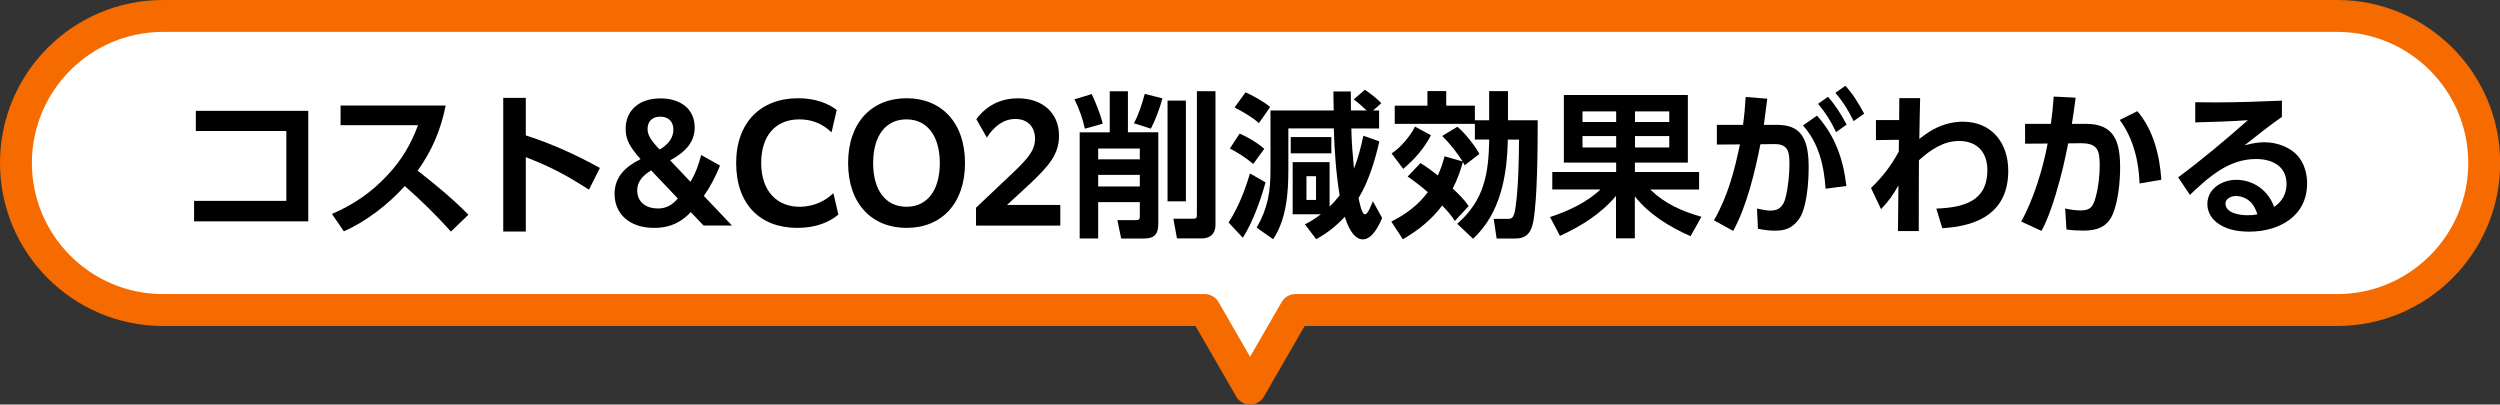
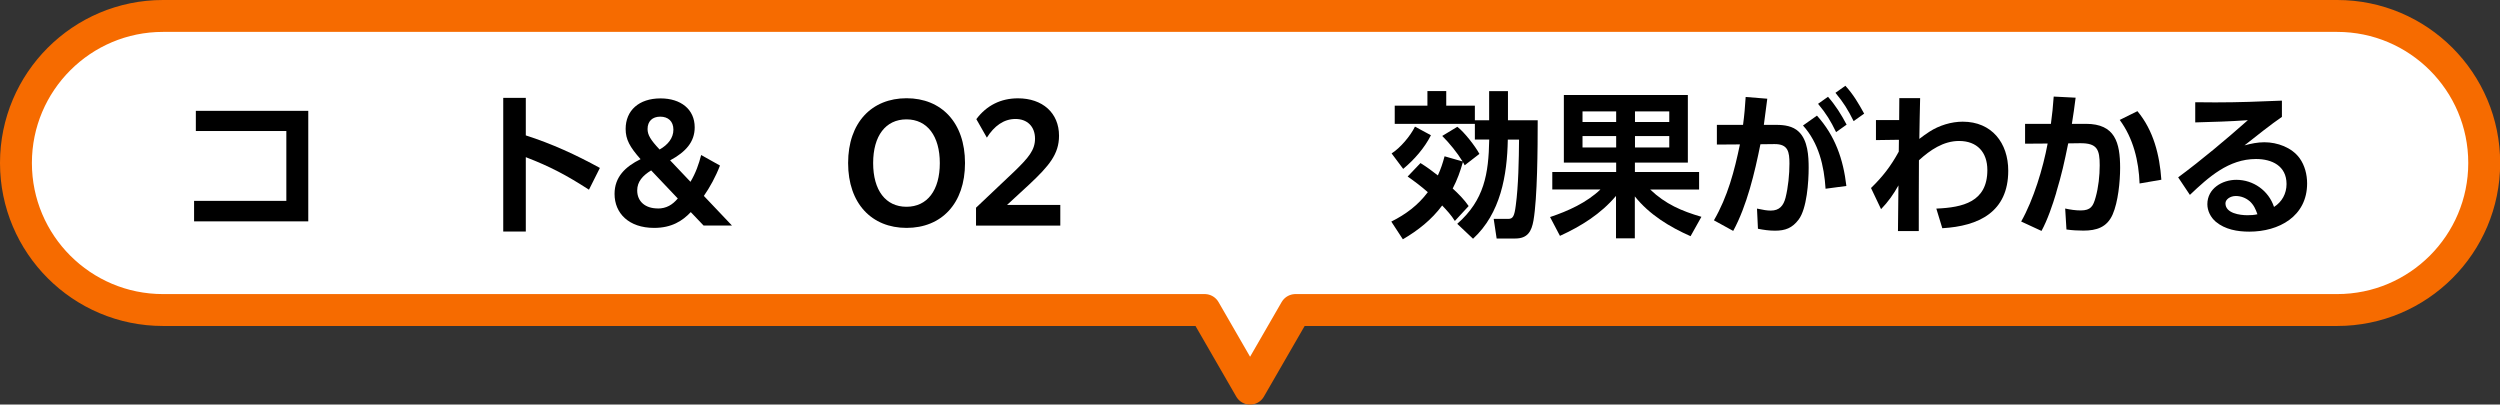
<svg xmlns="http://www.w3.org/2000/svg" id="_レイヤー_2" viewBox="0 0 313.52 50.73">
  <rect x="0" y="0" width="313.52" height="50.73" fill="#333333" stroke="none" />
  <defs>
    <style>.cls-1{fill:#fff;stroke:#f66b00;stroke-linecap:round;stroke-linejoin:round;stroke-width:4px;}</style>
  </defs>
  <g id="_レイヤー_1-2">
    <path class="cls-1" d="M293.08,2H20.44c-10.18,0-18.44,8.26-18.44,18.44h0c0,10.18,8.26,18.44,18.44,18.44h130.64s5.69,9.86,5.69,9.86l5.69-9.86h130.64c10.18,0,18.44-8.26,18.44-18.44h0c0-10.18-8.26-18.44-18.44-18.44Z" />
    <path d="M38.66,13.9v13.86h-14.32v-2.57h11.57v-8.76h-11.35v-2.53h14.1Z" />
-     <path d="M58.75,26.92l-2.2,2.12c-1.83-2.04-3.73-3.91-5.79-5.71-2.04,2.28-4.83,4.44-7.64,5.68l-1.49-2.18c2.67-1.14,4.99-2.73,6.97-4.87,1.79-1.92,2.89-3.79,3.83-6.26h-9.72v-2.47h13.18c-.61,3.06-1.69,5.62-3.51,8.17,2.47,1.96,4.12,3.28,6.38,5.54Z" />
    <path d="M75.23,21.06l-1.37,2.73c-2.77-1.79-4.83-2.89-7.92-4.08v9.33h-2.83V12.27h2.83v4.71c3.3,1.06,6.26,2.42,9.29,4.08Z" />
    <path d="M88.24,28.29l-1.61-1.69c-1.04,1.1-2.4,1.98-4.59,1.98-3.2,0-4.97-1.85-4.97-4.26,0-2.14,1.36-3.42,3.26-4.36-1.35-1.53-1.87-2.47-1.87-3.79,0-2.3,1.65-3.83,4.38-3.83,2.53,0,4.28,1.36,4.28,3.63,0,1.83-1.12,3.08-3.08,4.14l2.55,2.69c.65-1.08,1.06-2.24,1.34-3.36l2.36,1.32c-.53,1.39-1.28,2.75-2.02,3.81l3.52,3.71h-3.54ZM82.49,26.15c1.08,0,1.85-.47,2.51-1.26l-3.34-3.52c-1.06.65-1.75,1.41-1.75,2.51,0,1.41,1.04,2.26,2.57,2.26ZM82.72,18.75c1.04-.59,1.73-1.43,1.73-2.49s-.67-1.63-1.65-1.63-1.59.57-1.59,1.55c0,.73.37,1.36,1.51,2.57Z" />
-     <path d="M100,28.58c-4.73,0-7.68-3.02-7.68-8.13s3.1-8.13,7.76-8.13c2.18,0,3.79.65,4.85,1.47l-.65,2.81c-1.06-1.02-2.36-1.63-4.03-1.63-3.04,0-4.79,2.1-4.79,5.46,0,3.63,2.06,5.5,4.81,5.5,1.9,0,3.36-.84,4.24-1.71l.63,2.69c-1.08.92-2.79,1.67-5.15,1.67Z" />
    <path d="M106.36,20.45c0-5.09,2.97-8.13,7.33-8.13s7.33,3.04,7.33,8.13-2.96,8.13-7.33,8.13-7.33-3.06-7.33-8.13ZM117.86,20.45c0-3.38-1.57-5.48-4.18-5.48s-4.18,2.06-4.18,5.48,1.57,5.48,4.18,5.48,4.18-2.06,4.18-5.48Z" />
    <path d="M122.4,26.05l4.87-4.61c1.69-1.65,2.53-2.61,2.53-4.05,0-1.53-.98-2.47-2.45-2.47s-2.67.88-3.59,2.34l-1.32-2.32c1.28-1.71,3.06-2.61,5.22-2.61,3.08,0,5.15,1.83,5.15,4.69,0,2.3-1.24,3.77-3.71,6.09l-2.81,2.59h6.68v2.59h-10.57v-2.24Z" />
-     <path d="M138.29,15.51l-2.24.63c-.27-1.28-.73-2.51-1.3-3.69l2.16-.65c.51,1.08,1.1,2.53,1.38,3.71ZM141.45,11.44v5.15h3.81v11.43c0,1.26-.41,1.89-1.75,1.89h-2.91l-.47-2.3h2.18c.55,0,.63-.08.63-.45v-1.81h-5.22v4.56h-2.32v-13.31h3.77v-5.15h2.28ZM137.72,18.63v1.35h5.22v-1.35h-5.22ZM137.72,21.93v1.45h5.22v-1.45h-5.22ZM144.32,16.13l-2.12-.67c.65-1.2,1-2.38,1.36-3.69l2.22.57c-.37,1.32-.82,2.57-1.45,3.79ZM146.42,12.62h2.3v12.63h-2.3v-12.63ZM152.43,11.44v16.79c0,1.08-.67,1.67-1.71,1.67h-3.12l-.45-2.47h2.42c.53,0,.53-.14.53-.57v-15.42h2.34Z" />
-     <path d="M154.08,27.9c1.2-1.87,2.06-4.03,2.67-6.15l1.96,1.12c-.61,2.2-1.61,5.03-2.85,6.95l-1.79-1.92ZM158.56,18.65l-1.39,1.91c-1-.83-1.79-1.32-2.93-1.94l1.22-1.87c1.12.49,2.16,1.12,3.1,1.91ZM159.29,13.42l-1.41,2.02c-.79-.71-2.1-1.49-3.06-1.96l1.38-1.9c.98.43,2.28,1.16,3.1,1.85ZM167.3,16.1h-5.73v5.2c0,2.95-.24,6.19-1.91,8.7l-2.06-1.45c1.43-2.53,1.73-4.5,1.73-7.36v-7.34h7.93c-.02-.79-.04-1.59-.04-2.38h2.18c0,.79.02,1.59.02,2.38h1.96c-.51-.49-1.04-.96-1.61-1.39l1.39-1.2c.51.31,1.69,1.22,2.06,1.69l-1.02.9h.75v2.26h-3.48c.02,1.69.18,3.38.33,5.05.53-1.36.88-2.73,1.18-4.14l2,.71c-.53,2.36-1.35,5.05-2.61,7.11.1.37.37,2.04.82,2.04.35,0,.86-1.34.98-1.65l1.16,2.1c-.39.94-1.24,2.69-2.42,2.69-1.24,0-1.96-1.85-2.26-2.83-1.12,1.18-2.18,2.02-3.59,2.81l-1.41-1.87c.73-.37,1.34-.75,2-1.26h-3.54v-6.54h4.63v5.58c.45-.43.86-.9,1.26-1.41-.45-2.77-.65-5.58-.73-8.39ZM166.96,17.19v2.04h-5.09v-2.04h5.09ZM163.84,22.1v2.97h1.2v-2.97h-1.2Z" />
    <path d="M180.88,17.04l1.88-1.14c.86.65,2.24,2.42,2.77,3.4l-1.85,1.43c-.06-.14-.14-.28-.22-.41-.35,1.22-.69,2.18-1.28,3.32.73.67,1.43,1.37,2,2.2l-1.73,1.87c-.45-.73-1-1.32-1.59-1.94-1.33,1.79-3.02,3.12-4.93,4.24l-1.45-2.22c1.83-.92,3.34-2.04,4.58-3.69-.81-.71-1.65-1.35-2.53-1.96l1.61-1.69c.79.49,1.45.98,2.18,1.55.37-.81.61-1.53.84-2.4l2.26.65c-.67-1.1-1.65-2.3-2.55-3.2ZM175.97,21.18l-1.45-1.94c1.1-.69,2.36-2.2,2.93-3.36l2,1.08c-.8,1.59-2.1,3.08-3.48,4.22ZM184.96,17.51v-1.98h-10.05v-2.28h4.1v-1.83h2.36v1.83h3.59v1.83h1.79v-3.65h2.36v3.65h3.73c0,3.63-.04,9.7-.53,12.57-.24,1.36-.73,2.26-2.28,2.26h-2.34l-.37-2.46h1.83c.59,0,.77-.35.94-1.69.33-2.42.39-5.77.41-8.25h-1.41c-.08,4.48-.9,9.25-4.36,12.43l-1.98-1.87c3.4-2.99,3.93-6.26,4.01-10.57h-1.79Z" />
    <path d="M194.67,23.77v-2.2h8.01v-1.18h-6.56v-8.48h15.55v8.48h-6.64v1.18h8.05v2.2h-6.13c1.92,1.83,3.93,2.69,6.42,3.42l-1.36,2.43c-2.63-1.16-5.17-2.71-6.99-4.99v5.26h-2.36v-5.32c-1.91,2.26-4.36,3.79-7.03,5.01l-1.24-2.36c2.26-.75,4.59-1.81,6.32-3.46h-6.07ZM198.46,13.97v1.33h4.22v-1.33h-4.22ZM198.46,17.06v1.43h4.22v-1.43h-4.22ZM205.04,13.97v1.33h4.3v-1.33h-4.3ZM205.04,17.06v1.43h4.3v-1.43h-4.3Z" />
    <path d="M217.36,28.96l-2.42-1.33c1.73-2.99,2.57-6.19,3.26-9.52l-2.89.02v-2.47h3.28c.16-1.16.26-2.32.33-3.5l2.71.22c-.14,1.1-.29,2.18-.43,3.28h1.57c1,0,2.06.14,2.81.86,1.14,1.08,1.24,3.06,1.24,4.54,0,1.73-.22,5.11-1.26,6.48-.8,1.06-1.67,1.39-2.96,1.39-.75,0-1.41-.1-2.14-.24l-.12-2.53c.83.18,1.28.25,1.73.25,1.08,0,1.59-.61,1.85-1.61.33-1.32.49-2.93.49-4.28,0-1.47-.16-2.47-1.89-2.45l-1.75.02c-.71,3.54-1.69,7.7-3.42,10.88ZM231.55,23.32l-2.61.35c-.18-2.87-.86-5.75-2.83-7.93l1.75-1.24c2.28,2.53,3.3,5.46,3.69,8.82ZM229.24,12.13c.96,1.1,1.65,2.2,2.34,3.5l-1.32.94c-.69-1.43-1.24-2.32-2.26-3.55l1.24-.88ZM231.42,10.75c1.02,1.12,1.63,2.18,2.36,3.5l-1.32.94c-.71-1.43-1.26-2.32-2.28-3.55l1.24-.88Z" />
    <path d="M235.26,17.55v-2.49h2.91l.02-2.75h2.61c-.04,1.71-.08,3.4-.1,5.11.41-.31.83-.63,1.26-.9,1.22-.79,2.75-1.26,4.18-1.26,3.65,0,5.71,2.67,5.71,6.15,0,5.17-3.69,6.95-8.27,7.21l-.75-2.46c3.32-.14,6.4-.83,6.4-4.83,0-2.24-1.28-3.65-3.55-3.65-1.96,0-3.63,1.14-5.03,2.42-.02,2.97-.02,5.91-.02,8.88h-2.61l.06-5.73c-.59,1.08-1.32,2.1-2.18,2.98l-1.26-2.65c1.47-1.43,2.49-2.75,3.48-4.56l.02-1.49-2.89.04Z" />
    <path d="M257.87,24.17c-.45,1.51-1.1,3.42-1.85,4.79l-2.55-1.18c1.55-2.73,2.75-6.7,3.32-9.78l-2.83.02v-2.49h3.24c.16-1.14.27-2.26.35-3.42l2.75.14c-.14,1.1-.29,2.2-.47,3.28h1.77c3.65,0,4.28,2.36,4.28,5.52,0,1.71-.25,4.28-.94,5.85-.71,1.61-2.02,2.02-3.67,2.02-.71,0-1.41-.04-2.12-.14l-.16-2.63c.63.14,1.3.24,1.94.24,1.28,0,1.57-.53,1.88-1.65.35-1.24.51-2.71.51-4.01,0-1.98-.31-2.79-2.46-2.77l-1.49.02c-.49,2.4-.8,3.83-1.51,6.19ZM271.05,22.54l-2.73.47c-.1-2.83-.79-5.67-2.49-7.97l2.22-1.1c2.02,2.42,2.79,5.52,3,8.6Z" />
    <path d="M277.88,12.84c2.77,0,5.52-.1,8.29-.22v2.04c-1.24.84-3.46,2.59-4.69,3.57.83-.22,1.63-.39,2.49-.39,1.63,0,3.44.65,4.42,2,.65.9.94,2.06.94,3.16,0,4.14-3.54,6.05-7.25,6.05-1.49,0-3.04-.27-4.2-1.24-.65-.55-1.06-1.38-1.06-2.2,0-1.96,1.85-3.06,3.63-3.06,2.14,0,4.05,1.35,4.73,3.4,1-.63,1.57-1.67,1.57-2.87,0-2.28-1.83-3.14-3.83-3.14-3.44,0-5.95,2.28-8.29,4.5l-1.47-2.2c3.02-2.24,5.91-4.67,8.74-7.17-2.2.16-4.4.22-6.6.28v-2.53c.86,0,1.73.02,2.57.02ZM282.12,25.23c-.47-.41-1.1-.65-1.73-.65-.71,0-1.3.43-1.3.92,0,1.26,1.83,1.49,2.75,1.49.43,0,.84-.02,1.26-.12-.24-.67-.45-1.16-.98-1.65Z" />
  </g>
</svg>